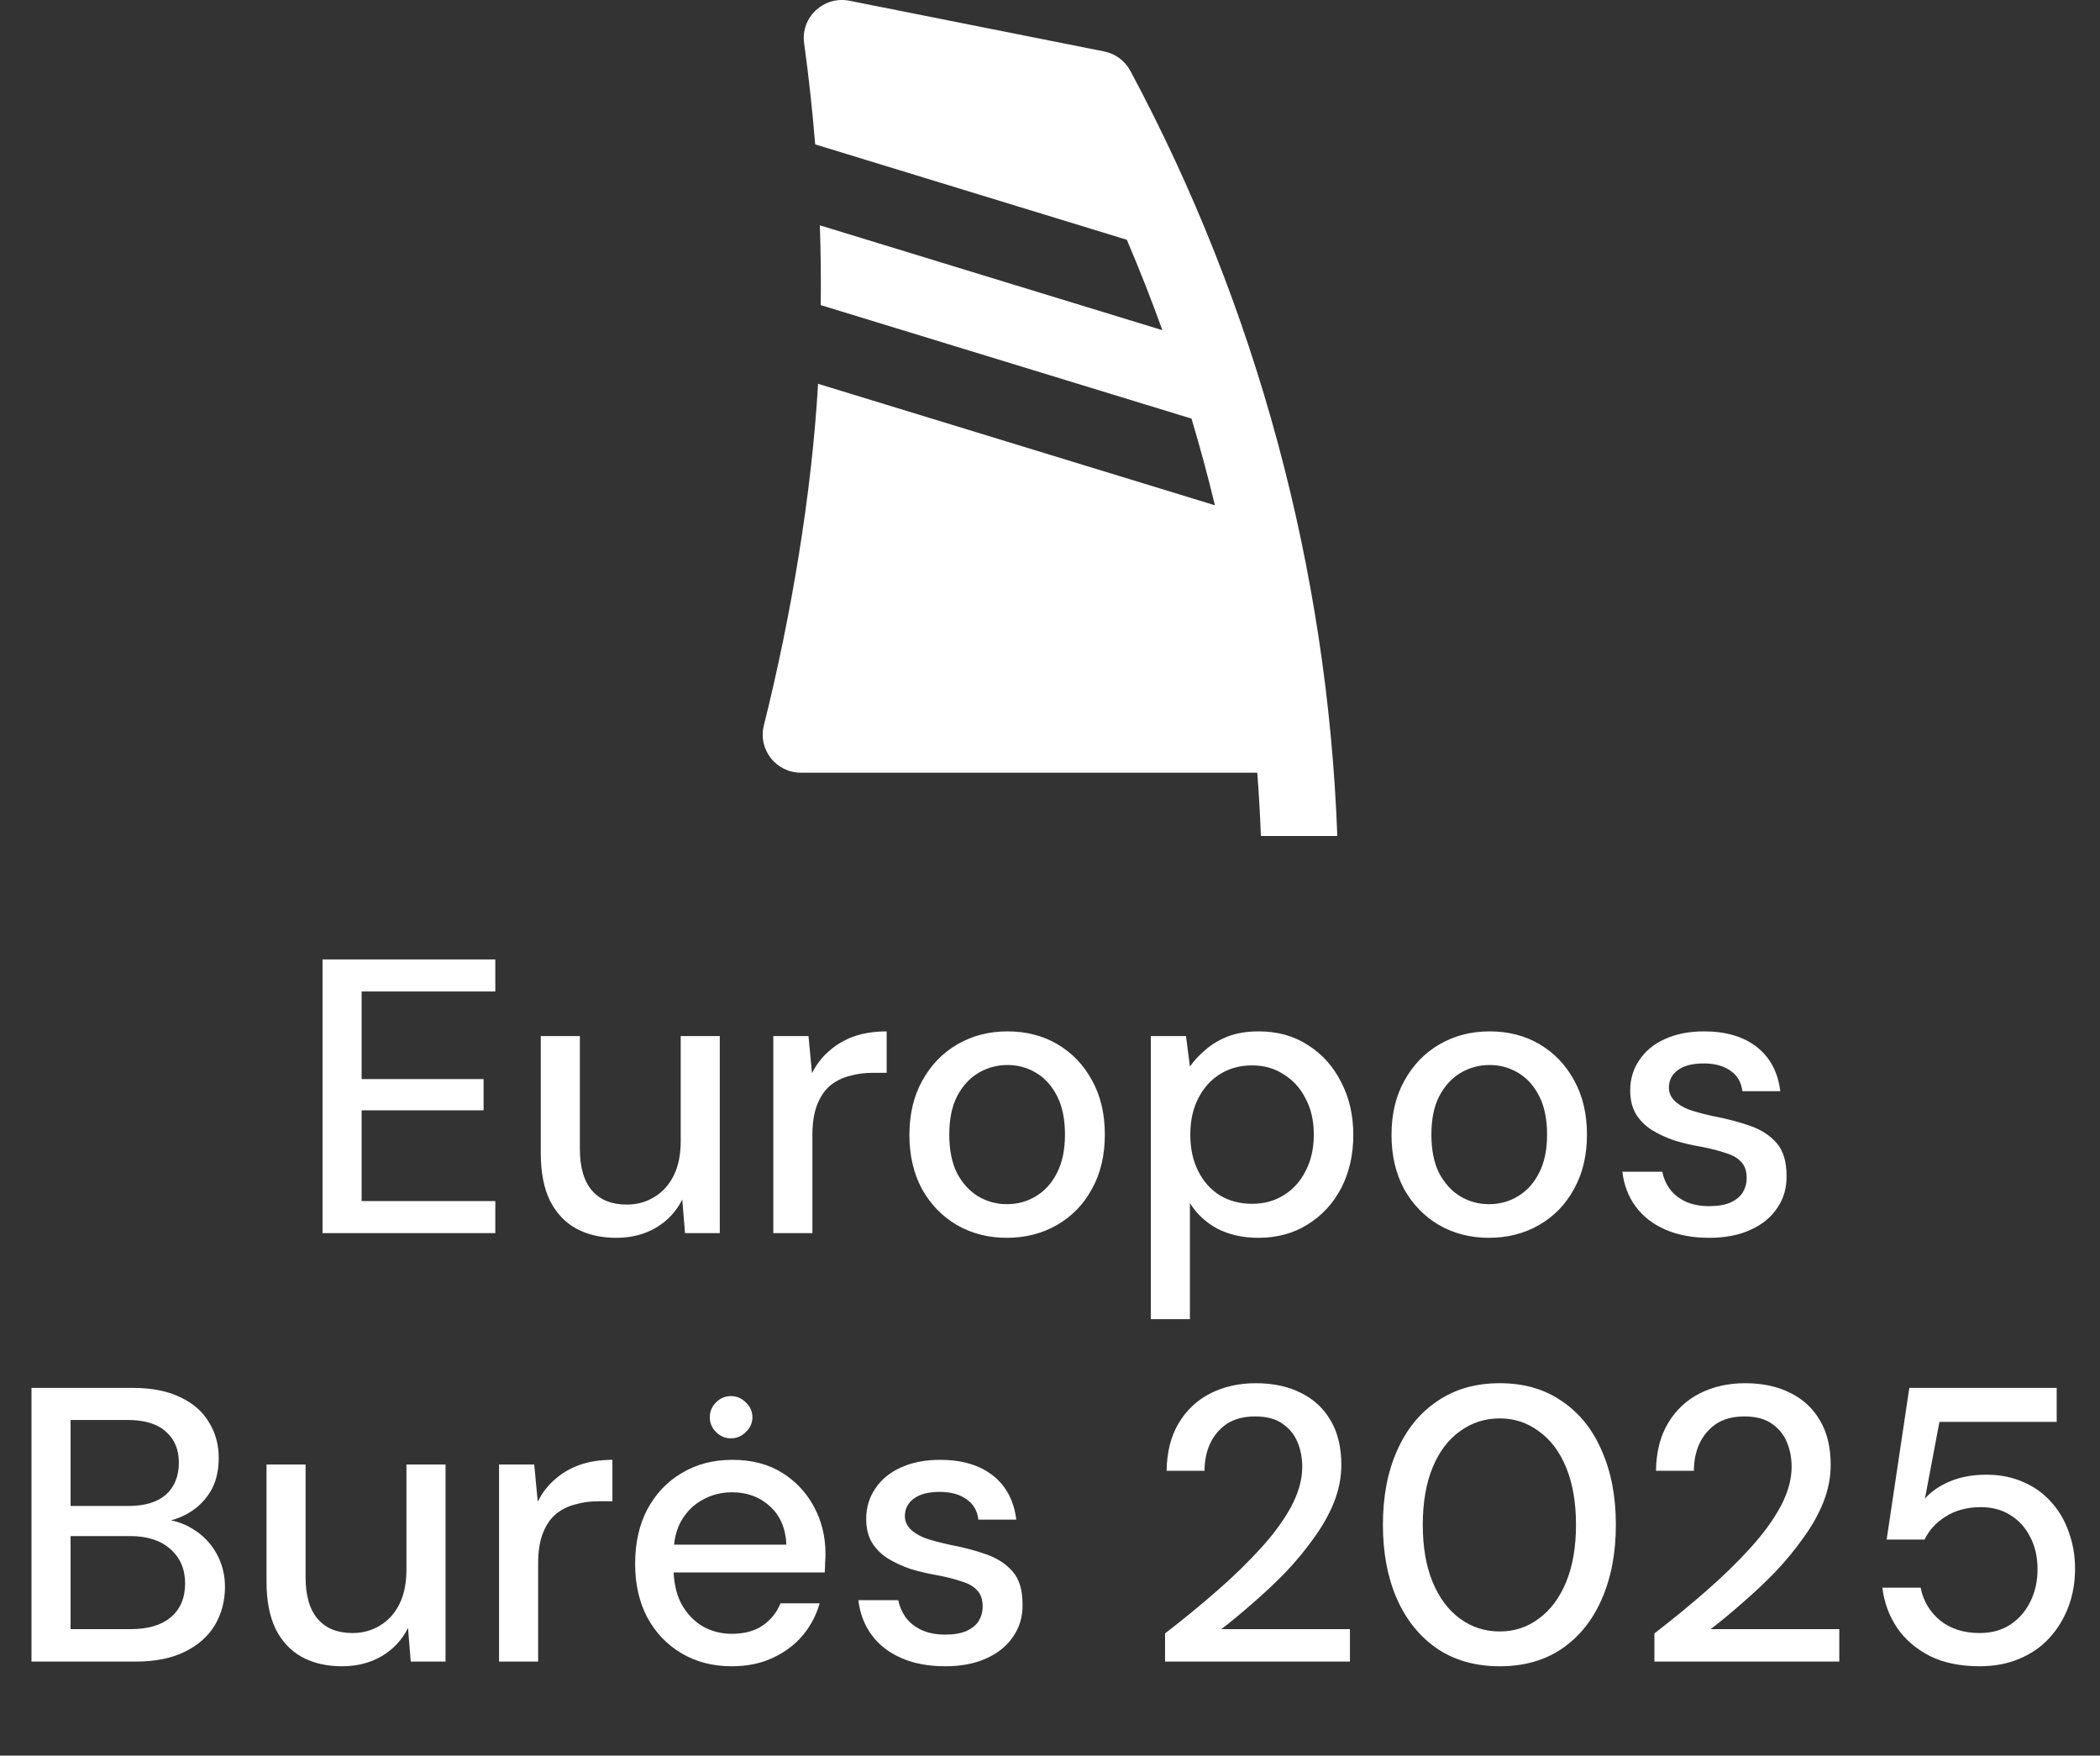
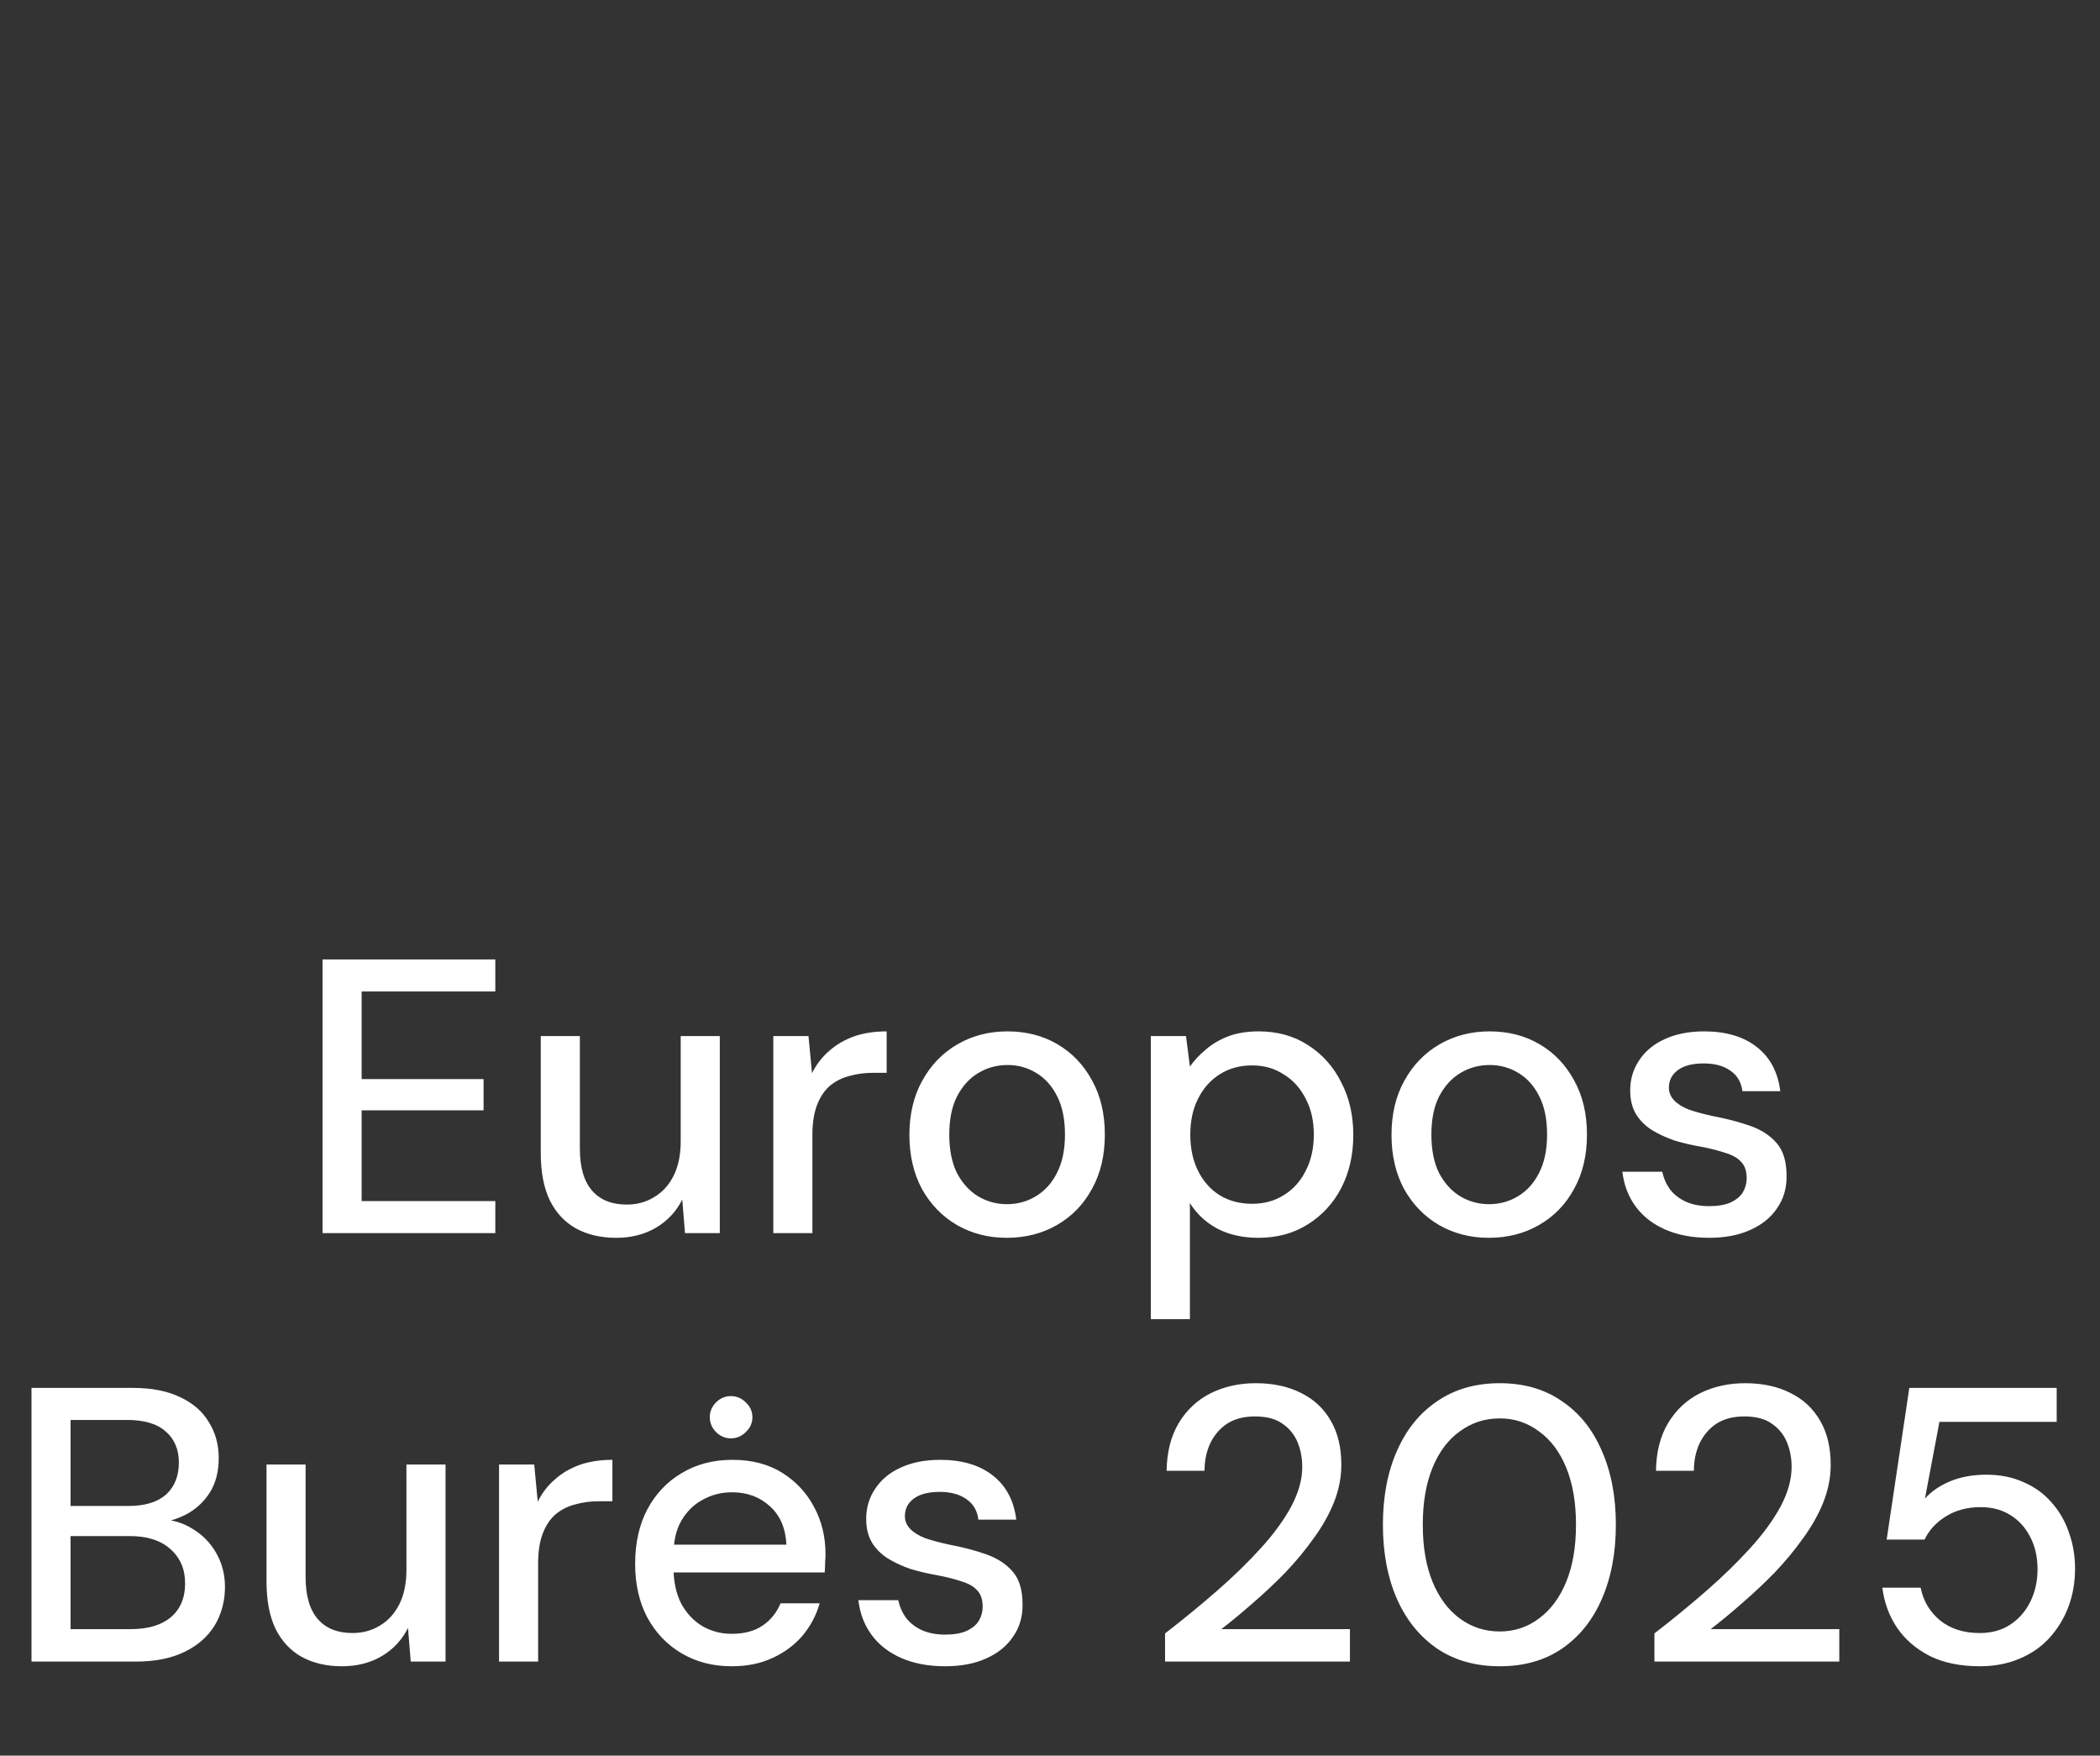
<svg xmlns="http://www.w3.org/2000/svg" width="201" height="168" viewBox="0 0 201 168" fill="none">
  <rect x="0" y="0" width="201" height="168" fill="#333333" stroke="none" />
-   <path d="M120.339 73.941H76.657C74.28 73.941 72.536 71.722 73.11 69.428C75.751 58.861 77.708 47.121 78.3 36.727L116.285 48.352C115.611 45.569 114.867 42.802 114.046 40.058L78.557 29.197C78.586 26.654 78.558 24.109 78.471 21.562L111.255 31.595C110.205 28.681 109.072 25.796 107.855 22.945L78.023 13.816C77.763 10.59 77.413 7.362 76.966 4.135C76.623 1.657 78.839 -0.418 81.305 0.072L105.678 4.921C106.751 5.134 107.671 5.814 108.186 6.774L108.187 6.773C120.268 29.304 127.067 54.499 128 80H120.687C120.609 77.978 120.493 75.958 120.339 73.941Z" fill="white" />
  <path d="M30.872 118V91.811H47.409V94.879H34.614V103.26H46.286V106.253H34.614V114.932H47.409V118H30.872ZM58.98 118.449C57.508 118.449 56.224 118.15 55.127 117.551C54.054 116.952 53.218 116.055 52.62 114.857C52.046 113.66 51.759 112.151 51.759 110.33V99.144H55.501V109.919C55.501 111.69 55.887 113.024 56.66 113.922C57.434 114.82 58.544 115.269 59.99 115.269C60.963 115.269 61.836 115.032 62.609 114.558C63.407 114.084 64.031 113.398 64.48 112.5C64.928 111.602 65.153 110.505 65.153 109.208V99.144H68.894V118H65.565L65.303 114.783C64.729 115.93 63.894 116.828 62.796 117.476C61.699 118.125 60.427 118.449 58.98 118.449ZM74.016 118V99.144H77.384L77.72 102.698C78.144 101.85 78.693 101.139 79.367 100.566C80.04 99.967 80.826 99.506 81.724 99.182C82.646 98.857 83.694 98.695 84.866 98.695V102.661H83.519C82.746 102.661 82.01 102.761 81.312 102.96C80.614 103.135 79.99 103.447 79.441 103.896C78.918 104.344 78.506 104.956 78.207 105.729C77.907 106.502 77.758 107.462 77.758 108.609V118H74.016ZM96.359 118.449C94.588 118.449 92.992 118.037 91.57 117.214C90.173 116.391 89.063 115.244 88.24 113.772C87.442 112.276 87.043 110.555 87.043 108.609C87.043 106.614 87.455 104.881 88.278 103.409C89.101 101.913 90.223 100.753 91.645 99.93C93.067 99.107 94.663 98.695 96.434 98.695C98.229 98.695 99.826 99.107 101.222 99.93C102.619 100.753 103.717 101.9 104.515 103.372C105.338 104.843 105.749 106.577 105.749 108.572C105.749 110.567 105.338 112.301 104.515 113.772C103.717 115.244 102.607 116.391 101.185 117.214C99.763 118.037 98.155 118.449 96.359 118.449ZM96.359 115.231C97.381 115.231 98.304 114.982 99.127 114.483C99.975 113.984 100.649 113.249 101.148 112.276C101.671 111.278 101.933 110.044 101.933 108.572C101.933 107.101 101.684 105.878 101.185 104.906C100.686 103.908 100.013 103.16 99.165 102.661C98.342 102.162 97.431 101.913 96.434 101.913C95.436 101.913 94.513 102.162 93.665 102.661C92.817 103.16 92.131 103.908 91.607 104.906C91.109 105.878 90.859 107.101 90.859 108.572C90.859 110.044 91.109 111.278 91.607 112.276C92.131 113.249 92.805 113.984 93.628 114.483C94.476 114.982 95.386 115.231 96.359 115.231ZM110.15 126.231V99.144H113.517L113.891 102.062C114.291 101.489 114.789 100.952 115.388 100.454C115.987 99.93 116.697 99.506 117.52 99.182C118.368 98.857 119.354 98.695 120.476 98.695C122.272 98.695 123.843 99.132 125.19 100.005C126.562 100.878 127.622 102.062 128.37 103.559C129.143 105.03 129.53 106.714 129.53 108.609C129.53 110.505 129.143 112.201 128.37 113.698C127.597 115.169 126.524 116.329 125.153 117.177C123.806 118.025 122.234 118.449 120.439 118.449C118.967 118.449 117.67 118.162 116.548 117.588C115.425 116.99 114.54 116.167 113.891 115.119V126.231H110.15ZM119.84 115.194C120.987 115.194 121.997 114.92 122.87 114.371C123.768 113.822 124.467 113.049 124.966 112.051C125.489 111.054 125.751 109.894 125.751 108.572C125.751 107.25 125.489 106.103 124.966 105.13C124.467 104.132 123.768 103.359 122.87 102.811C121.997 102.237 120.987 101.95 119.84 101.95C118.668 101.95 117.633 102.237 116.735 102.811C115.862 103.359 115.176 104.132 114.677 105.13C114.178 106.103 113.929 107.25 113.929 108.572C113.929 109.894 114.178 111.054 114.677 112.051C115.176 113.049 115.862 113.822 116.735 114.371C117.633 114.92 118.668 115.194 119.84 115.194ZM142.503 118.449C140.732 118.449 139.136 118.037 137.714 117.214C136.318 116.391 135.208 115.244 134.385 113.772C133.587 112.276 133.187 110.555 133.187 108.609C133.187 106.614 133.599 104.881 134.422 103.409C135.245 101.913 136.368 100.753 137.789 99.93C139.211 99.107 140.807 98.695 142.578 98.695C144.374 98.695 145.97 99.107 147.367 99.93C148.764 100.753 149.861 101.9 150.659 103.372C151.482 104.843 151.894 106.577 151.894 108.572C151.894 110.567 151.482 112.301 150.659 113.772C149.861 115.244 148.751 116.391 147.329 117.214C145.908 118.037 144.299 118.449 142.503 118.449ZM142.503 115.231C143.526 115.231 144.449 114.982 145.272 114.483C146.12 113.984 146.793 113.249 147.292 112.276C147.816 111.278 148.078 110.044 148.078 108.572C148.078 107.101 147.828 105.878 147.329 104.906C146.831 103.908 146.157 103.16 145.309 102.661C144.486 102.162 143.576 101.913 142.578 101.913C141.58 101.913 140.657 102.162 139.809 102.661C138.961 103.16 138.276 103.908 137.752 104.906C137.253 105.878 137.004 107.101 137.004 108.572C137.004 110.044 137.253 111.278 137.752 112.276C138.276 113.249 138.949 113.984 139.772 114.483C140.62 114.982 141.53 115.231 142.503 115.231ZM163.59 118.449C161.994 118.449 160.597 118.187 159.4 117.663C158.203 117.14 157.255 116.404 156.557 115.456C155.858 114.508 155.434 113.398 155.284 112.126H159.101C159.225 112.725 159.462 113.274 159.811 113.772C160.186 114.271 160.684 114.67 161.308 114.97C161.956 115.269 162.717 115.419 163.59 115.419C164.413 115.419 165.087 115.306 165.61 115.082C166.159 114.832 166.558 114.508 166.808 114.109C167.057 113.685 167.182 113.236 167.182 112.762C167.182 112.064 167.007 111.54 166.658 111.191C166.334 110.817 165.835 110.53 165.161 110.33C164.513 110.106 163.727 109.906 162.804 109.732C161.931 109.582 161.083 109.383 160.26 109.133C159.462 108.859 158.739 108.522 158.09 108.123C157.467 107.724 156.968 107.225 156.594 106.627C156.22 106.003 156.033 105.242 156.033 104.344C156.033 103.272 156.32 102.312 156.893 101.464C157.467 100.591 158.277 99.917 159.325 99.443C160.398 98.945 161.657 98.695 163.104 98.695C165.199 98.695 166.882 99.194 168.154 100.192C169.426 101.189 170.175 102.599 170.399 104.419H166.77C166.67 103.571 166.296 102.923 165.648 102.474C164.999 102 164.139 101.763 163.066 101.763C161.994 101.763 161.171 101.975 160.597 102.399C160.023 102.823 159.737 103.384 159.737 104.083C159.737 104.532 159.899 104.931 160.223 105.28C160.547 105.629 161.021 105.928 161.645 106.178C162.293 106.402 163.079 106.614 164.002 106.814C165.323 107.063 166.508 107.375 167.556 107.749C168.603 108.123 169.439 108.672 170.062 109.395C170.686 110.118 170.998 111.154 170.998 112.5C171.023 113.673 170.723 114.708 170.1 115.606C169.501 116.504 168.641 117.202 167.518 117.701C166.421 118.2 165.111 118.449 163.59 118.449ZM3.014 159V132.811H12.704C14.525 132.811 16.046 133.111 17.268 133.709C18.49 134.283 19.401 135.081 19.999 136.104C20.623 137.101 20.935 138.236 20.935 139.508C20.935 140.83 20.648 141.94 20.074 142.838C19.5 143.736 18.74 144.434 17.792 144.933C16.869 145.407 15.871 145.681 14.799 145.756L15.323 145.382C16.47 145.407 17.518 145.719 18.465 146.317C19.413 146.891 20.161 147.664 20.71 148.637C21.259 149.609 21.533 150.682 21.533 151.854C21.533 153.201 21.209 154.423 20.561 155.521C19.912 156.593 18.952 157.441 17.68 158.065C16.408 158.688 14.849 159 13.003 159H3.014ZM6.755 155.895H12.517C14.163 155.895 15.435 155.521 16.333 154.772C17.256 153.999 17.717 152.914 17.717 151.518C17.717 150.146 17.243 149.048 16.296 148.225C15.373 147.402 14.088 146.991 12.442 146.991H6.755V155.895ZM6.755 144.11H12.292C13.864 144.11 15.061 143.748 15.884 143.025C16.707 142.277 17.119 141.254 17.119 139.957C17.119 138.71 16.707 137.725 15.884 137.002C15.061 136.253 13.826 135.879 12.18 135.879H6.755V144.11ZM32.729 159.449C31.258 159.449 29.973 159.15 28.876 158.551C27.803 157.952 26.968 157.055 26.369 155.857C25.795 154.66 25.509 153.151 25.509 151.33V140.144H29.25V150.919C29.25 152.69 29.636 154.024 30.41 154.922C31.183 155.82 32.293 156.269 33.739 156.269C34.712 156.269 35.585 156.032 36.358 155.558C37.156 155.084 37.78 154.398 38.229 153.5C38.678 152.602 38.902 151.505 38.902 150.208V140.144H42.644V159H39.314L39.052 155.783C38.478 156.93 37.643 157.828 36.545 158.476C35.448 159.125 34.176 159.449 32.729 159.449ZM47.766 159V140.144H51.133L51.47 143.698C51.894 142.85 52.442 142.139 53.116 141.566C53.789 140.967 54.575 140.506 55.473 140.182C56.395 139.857 57.443 139.695 58.615 139.695V143.661H57.269C56.495 143.661 55.76 143.761 55.061 143.96C54.363 144.135 53.739 144.447 53.191 144.896C52.667 145.344 52.255 145.956 51.956 146.729C51.657 147.502 51.507 148.462 51.507 149.609V159H47.766ZM70.033 159.449C68.237 159.449 66.641 159.037 65.244 158.214C63.848 157.391 62.75 156.244 61.952 154.772C61.179 153.301 60.792 151.592 60.792 149.647C60.792 147.652 61.179 145.918 61.952 144.447C62.75 142.95 63.848 141.79 65.244 140.967C66.641 140.119 68.262 139.695 70.108 139.695C71.954 139.695 73.537 140.107 74.859 140.93C76.181 141.753 77.204 142.85 77.927 144.222C78.65 145.569 79.012 147.065 79.012 148.712C79.012 148.961 79 149.235 78.975 149.535C78.975 149.809 78.962 150.121 78.937 150.47H63.523V147.814H75.271C75.196 146.242 74.672 145.02 73.7 144.147C72.727 143.249 71.517 142.8 70.071 142.8C69.048 142.8 68.113 143.037 67.265 143.511C66.417 143.96 65.731 144.634 65.207 145.532C64.708 146.404 64.459 147.514 64.459 148.861V149.909C64.459 151.306 64.708 152.49 65.207 153.463C65.731 154.411 66.417 155.134 67.265 155.633C68.113 156.107 69.035 156.344 70.033 156.344C71.23 156.344 72.216 156.082 72.989 155.558C73.762 155.034 74.336 154.323 74.71 153.426H78.451C78.127 154.573 77.578 155.608 76.805 156.531C76.032 157.429 75.071 158.14 73.924 158.663C72.802 159.187 71.505 159.449 70.033 159.449ZM69.958 137.638C69.41 137.638 68.936 137.438 68.537 137.039C68.138 136.64 67.938 136.166 67.938 135.617C67.938 135.069 68.138 134.595 68.537 134.196C68.936 133.797 69.41 133.597 69.958 133.597C70.507 133.597 70.981 133.797 71.38 134.196C71.804 134.595 72.016 135.069 72.016 135.617C72.016 136.166 71.804 136.64 71.38 137.039C70.981 137.438 70.507 137.638 69.958 137.638ZM90.464 159.449C88.868 159.449 87.471 159.187 86.274 158.663C85.077 158.14 84.129 157.404 83.431 156.456C82.732 155.508 82.308 154.398 82.159 153.126H85.975C86.099 153.725 86.336 154.274 86.686 154.772C87.06 155.271 87.558 155.67 88.182 155.97C88.83 156.269 89.591 156.419 90.464 156.419C91.287 156.419 91.961 156.306 92.484 156.082C93.033 155.832 93.432 155.508 93.682 155.109C93.931 154.685 94.056 154.236 94.056 153.762C94.056 153.064 93.881 152.54 93.532 152.191C93.208 151.817 92.709 151.53 92.035 151.33C91.387 151.106 90.601 150.906 89.678 150.732C88.805 150.582 87.957 150.383 87.134 150.133C86.336 149.859 85.613 149.522 84.965 149.123C84.341 148.724 83.842 148.225 83.468 147.627C83.094 147.003 82.907 146.242 82.907 145.344C82.907 144.272 83.194 143.312 83.767 142.464C84.341 141.591 85.152 140.917 86.199 140.443C87.272 139.945 88.531 139.695 89.978 139.695C92.073 139.695 93.756 140.194 95.028 141.192C96.3 142.189 97.049 143.599 97.273 145.419H93.644C93.544 144.571 93.17 143.923 92.522 143.474C91.873 143 91.013 142.763 89.94 142.763C88.868 142.763 88.045 142.975 87.471 143.399C86.897 143.823 86.611 144.384 86.611 145.083C86.611 145.532 86.773 145.931 87.097 146.28C87.421 146.629 87.895 146.928 88.519 147.178C89.167 147.402 89.953 147.614 90.876 147.814C92.198 148.063 93.382 148.375 94.43 148.749C95.477 149.123 96.313 149.672 96.936 150.395C97.56 151.118 97.872 152.154 97.872 153.5C97.897 154.673 97.597 155.708 96.974 156.606C96.375 157.504 95.515 158.202 94.392 158.701C93.295 159.2 91.986 159.449 90.464 159.449ZM111.512 159V156.306C113.258 154.959 114.917 153.6 116.488 152.228C118.06 150.857 119.456 149.497 120.678 148.15C121.926 146.779 122.898 145.444 123.597 144.147C124.295 142.825 124.644 141.566 124.644 140.369C124.644 139.521 124.495 138.735 124.195 138.012C123.896 137.288 123.422 136.702 122.774 136.253C122.125 135.779 121.24 135.542 120.117 135.542C119.045 135.542 118.147 135.779 117.424 136.253C116.725 136.727 116.189 137.363 115.815 138.161C115.466 138.934 115.291 139.795 115.291 140.743H111.662C111.687 138.947 112.074 137.426 112.822 136.178C113.57 134.931 114.58 133.984 115.852 133.335C117.149 132.687 118.596 132.362 120.192 132.362C121.863 132.362 123.31 132.674 124.532 133.298C125.754 133.896 126.702 134.782 127.375 135.954C128.049 137.101 128.385 138.51 128.385 140.182C128.385 141.379 128.148 142.576 127.675 143.773C127.201 144.945 126.552 146.093 125.729 147.215C124.931 148.337 124.033 149.422 123.035 150.47C122.038 151.493 121.003 152.465 119.93 153.388C118.883 154.311 117.873 155.147 116.9 155.895H129.208V159H111.512ZM143.55 159.449C141.23 159.449 139.235 158.888 137.564 157.765C135.893 156.618 134.608 155.034 133.711 153.014C132.813 150.969 132.364 148.599 132.364 145.906C132.364 143.212 132.813 140.855 133.711 138.835C134.608 136.789 135.893 135.206 137.564 134.083C139.235 132.936 141.23 132.362 143.55 132.362C145.87 132.362 147.852 132.936 149.499 134.083C151.17 135.206 152.442 136.789 153.315 138.835C154.213 140.855 154.661 143.212 154.661 145.906C154.661 148.599 154.213 150.969 153.315 153.014C152.442 155.034 151.17 156.618 149.499 157.765C147.852 158.888 145.87 159.449 143.55 159.449ZM143.55 156.119C144.947 156.119 146.194 155.708 147.291 154.885C148.414 154.062 149.287 152.889 149.91 151.368C150.534 149.846 150.845 148.026 150.845 145.906C150.845 143.786 150.534 141.965 149.91 140.443C149.287 138.922 148.414 137.762 147.291 136.964C146.194 136.141 144.947 135.729 143.55 135.729C142.128 135.729 140.856 136.141 139.734 136.964C138.612 137.762 137.739 138.922 137.115 140.443C136.492 141.965 136.18 143.786 136.18 145.906C136.18 148.026 136.492 149.846 137.115 151.368C137.739 152.889 138.612 154.062 139.734 154.885C140.856 155.708 142.128 156.119 143.55 156.119ZM158.351 159V156.306C160.097 154.959 161.756 153.6 163.327 152.228C164.898 150.857 166.295 149.497 167.517 148.15C168.764 146.779 169.737 145.444 170.435 144.147C171.134 142.825 171.483 141.566 171.483 140.369C171.483 139.521 171.333 138.735 171.034 138.012C170.734 137.288 170.261 136.702 169.612 136.253C168.964 135.779 168.078 135.542 166.956 135.542C165.883 135.542 164.985 135.779 164.262 136.253C163.564 136.727 163.028 137.363 162.653 138.161C162.304 138.934 162.13 139.795 162.13 140.743H158.501C158.526 138.947 158.912 137.426 159.66 136.178C160.409 134.931 161.419 133.984 162.691 133.335C163.988 132.687 165.434 132.362 167.031 132.362C168.702 132.362 170.148 132.674 171.37 133.298C172.593 133.896 173.54 134.782 174.214 135.954C174.887 137.101 175.224 138.51 175.224 140.182C175.224 141.379 174.987 142.576 174.513 143.773C174.039 144.945 173.391 146.093 172.568 147.215C171.77 148.337 170.872 149.422 169.874 150.47C168.876 151.493 167.841 152.465 166.769 153.388C165.721 154.311 164.711 155.147 163.738 155.895H176.047V159H158.351ZM189.484 159.449C187.638 159.449 186.054 159.125 184.732 158.476C183.41 157.803 182.363 156.905 181.59 155.783C180.816 154.635 180.343 153.351 180.168 151.929H183.834C184.084 153.201 184.707 154.249 185.705 155.072C186.703 155.87 187.962 156.269 189.484 156.269C190.631 156.269 191.616 155.995 192.439 155.446C193.262 154.897 193.898 154.161 194.347 153.238C194.796 152.316 195.021 151.293 195.021 150.171C195.021 148.973 194.784 147.938 194.31 147.065C193.861 146.168 193.225 145.469 192.402 144.97C191.604 144.472 190.668 144.222 189.596 144.222C188.299 144.222 187.177 144.521 186.229 145.12C185.306 145.694 184.633 146.429 184.209 147.327H180.58L182.749 132.811H196.854V136.066H185.63L184.246 143.399C184.845 142.726 185.643 142.177 186.64 141.753C187.663 141.329 188.823 141.117 190.12 141.117C191.442 141.117 192.626 141.354 193.674 141.828C194.721 142.277 195.607 142.913 196.33 143.736C197.078 144.559 197.64 145.519 198.014 146.616C198.413 147.714 198.612 148.874 198.612 150.096C198.612 151.418 198.4 152.64 197.976 153.762C197.552 154.885 196.941 155.882 196.143 156.755C195.37 157.603 194.41 158.264 193.262 158.738C192.14 159.212 190.88 159.449 189.484 159.449Z" fill="white" />
</svg>